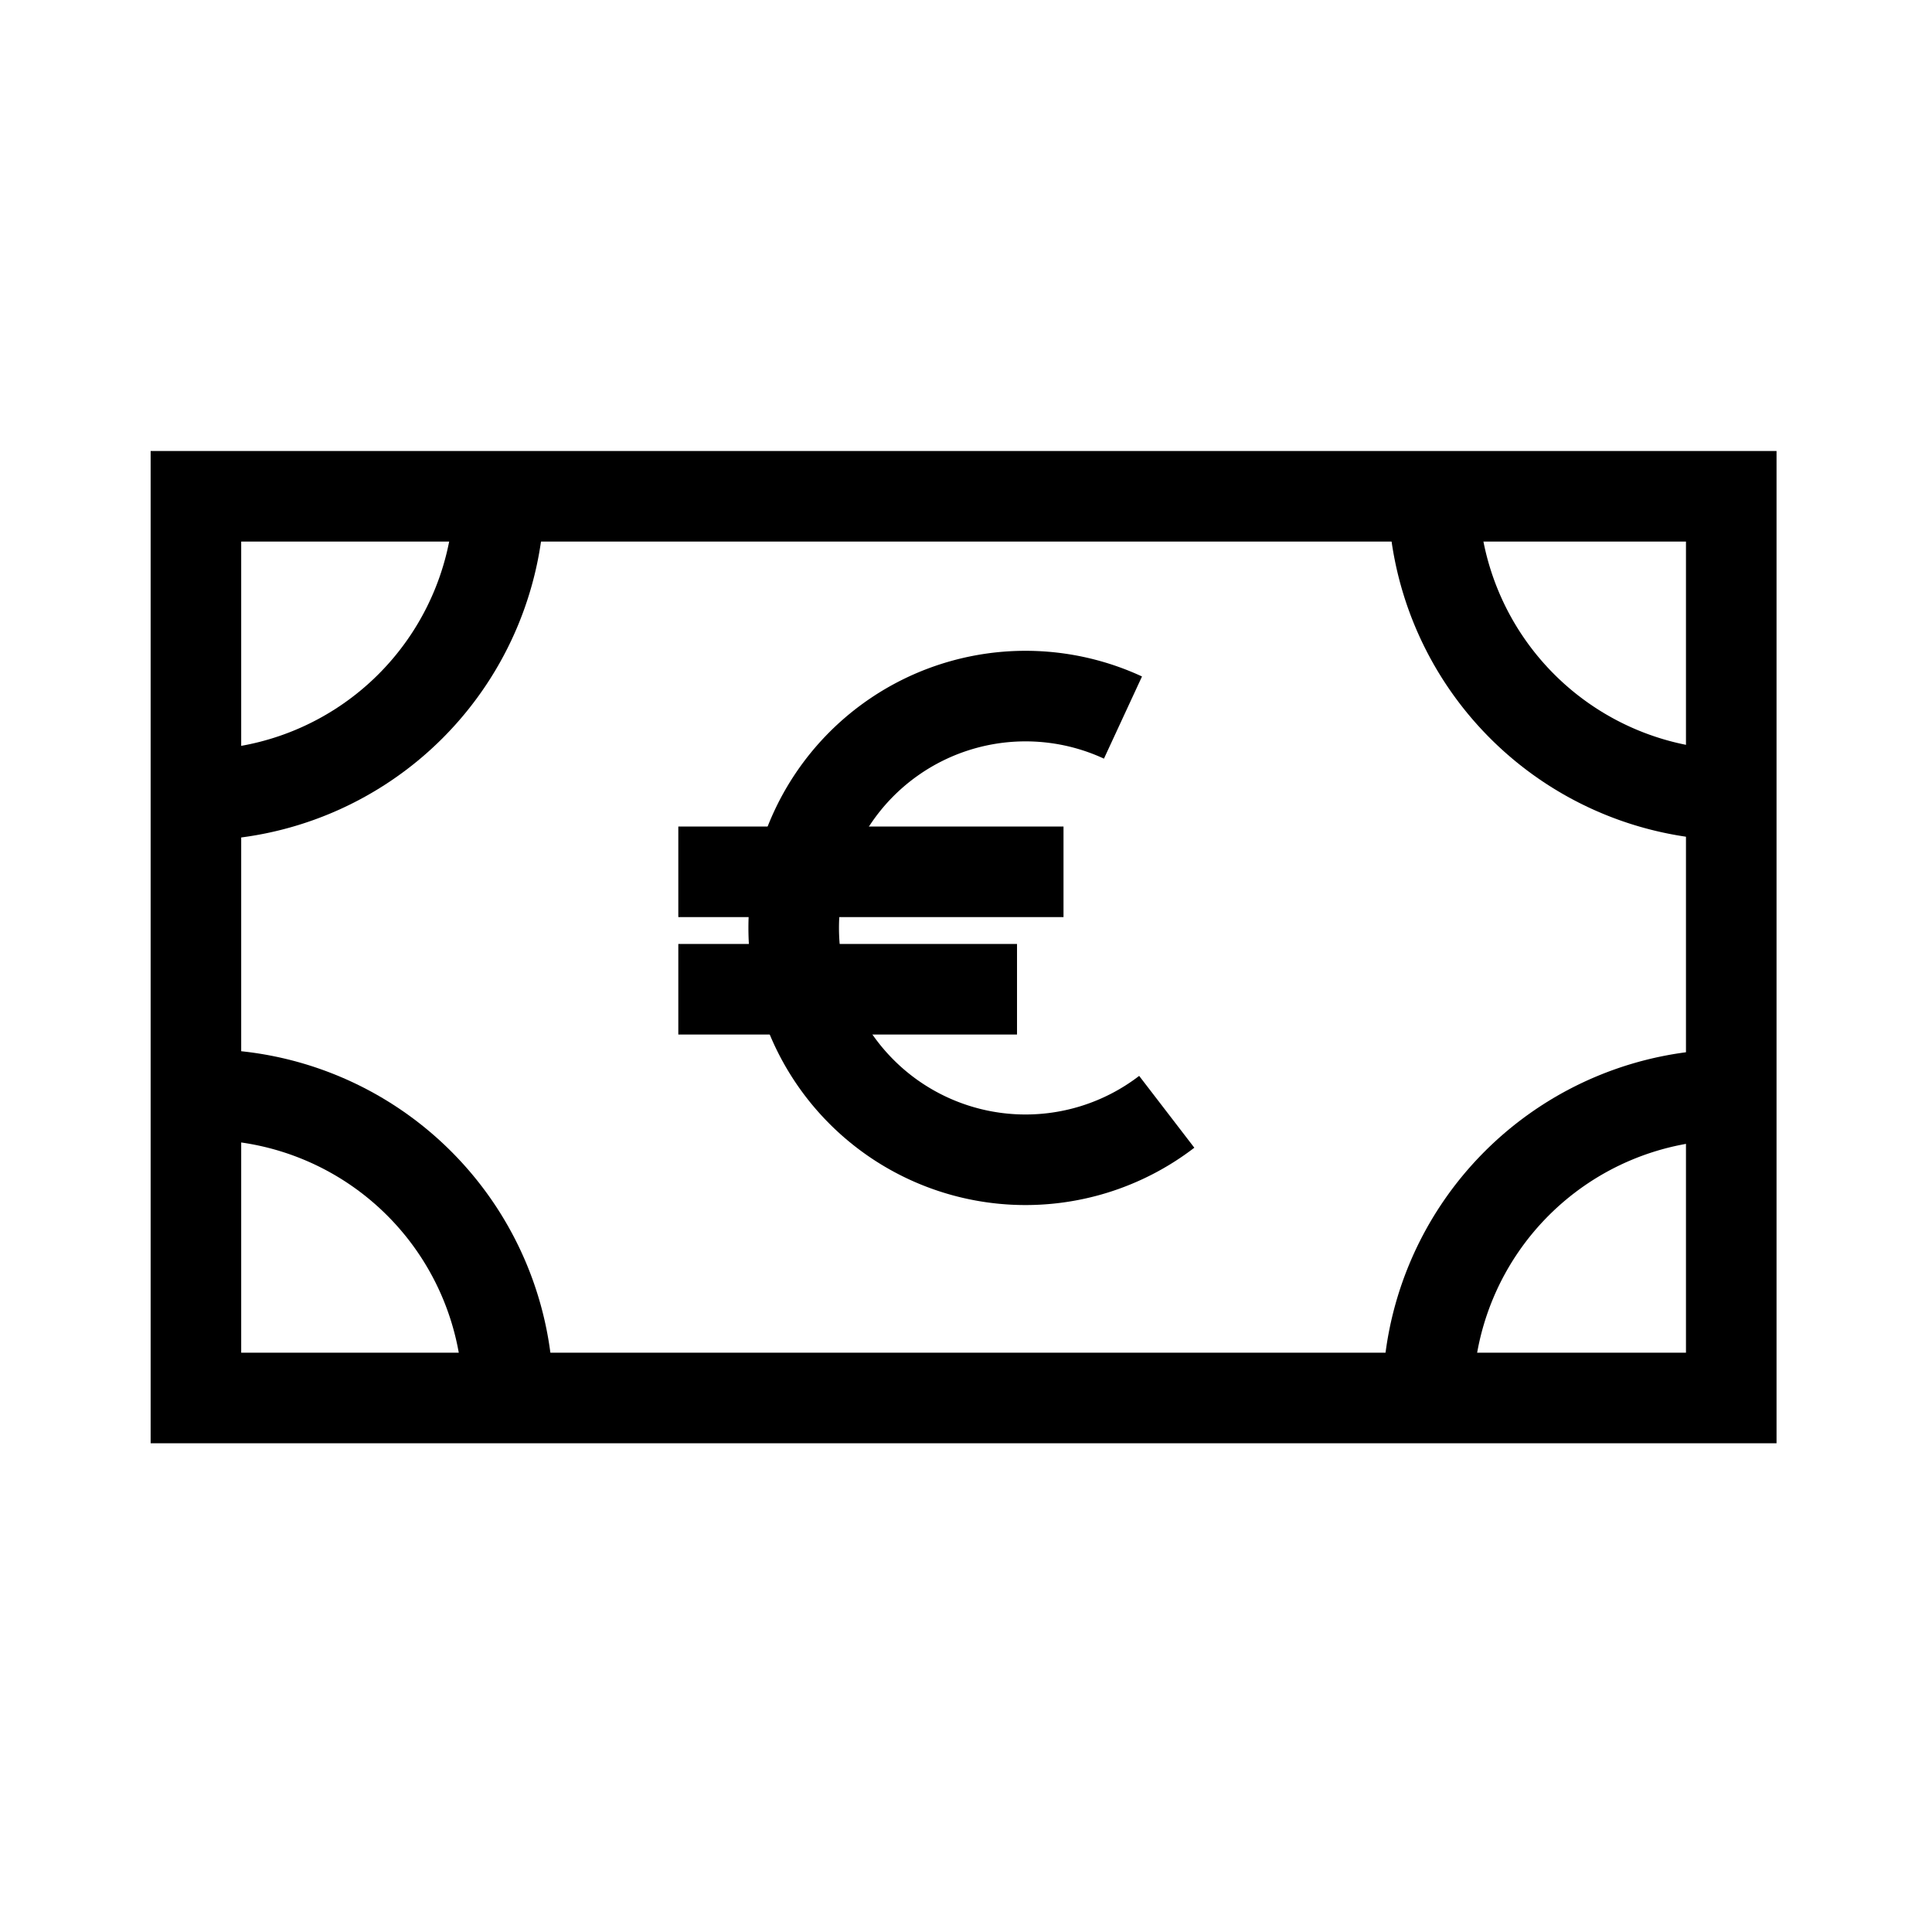
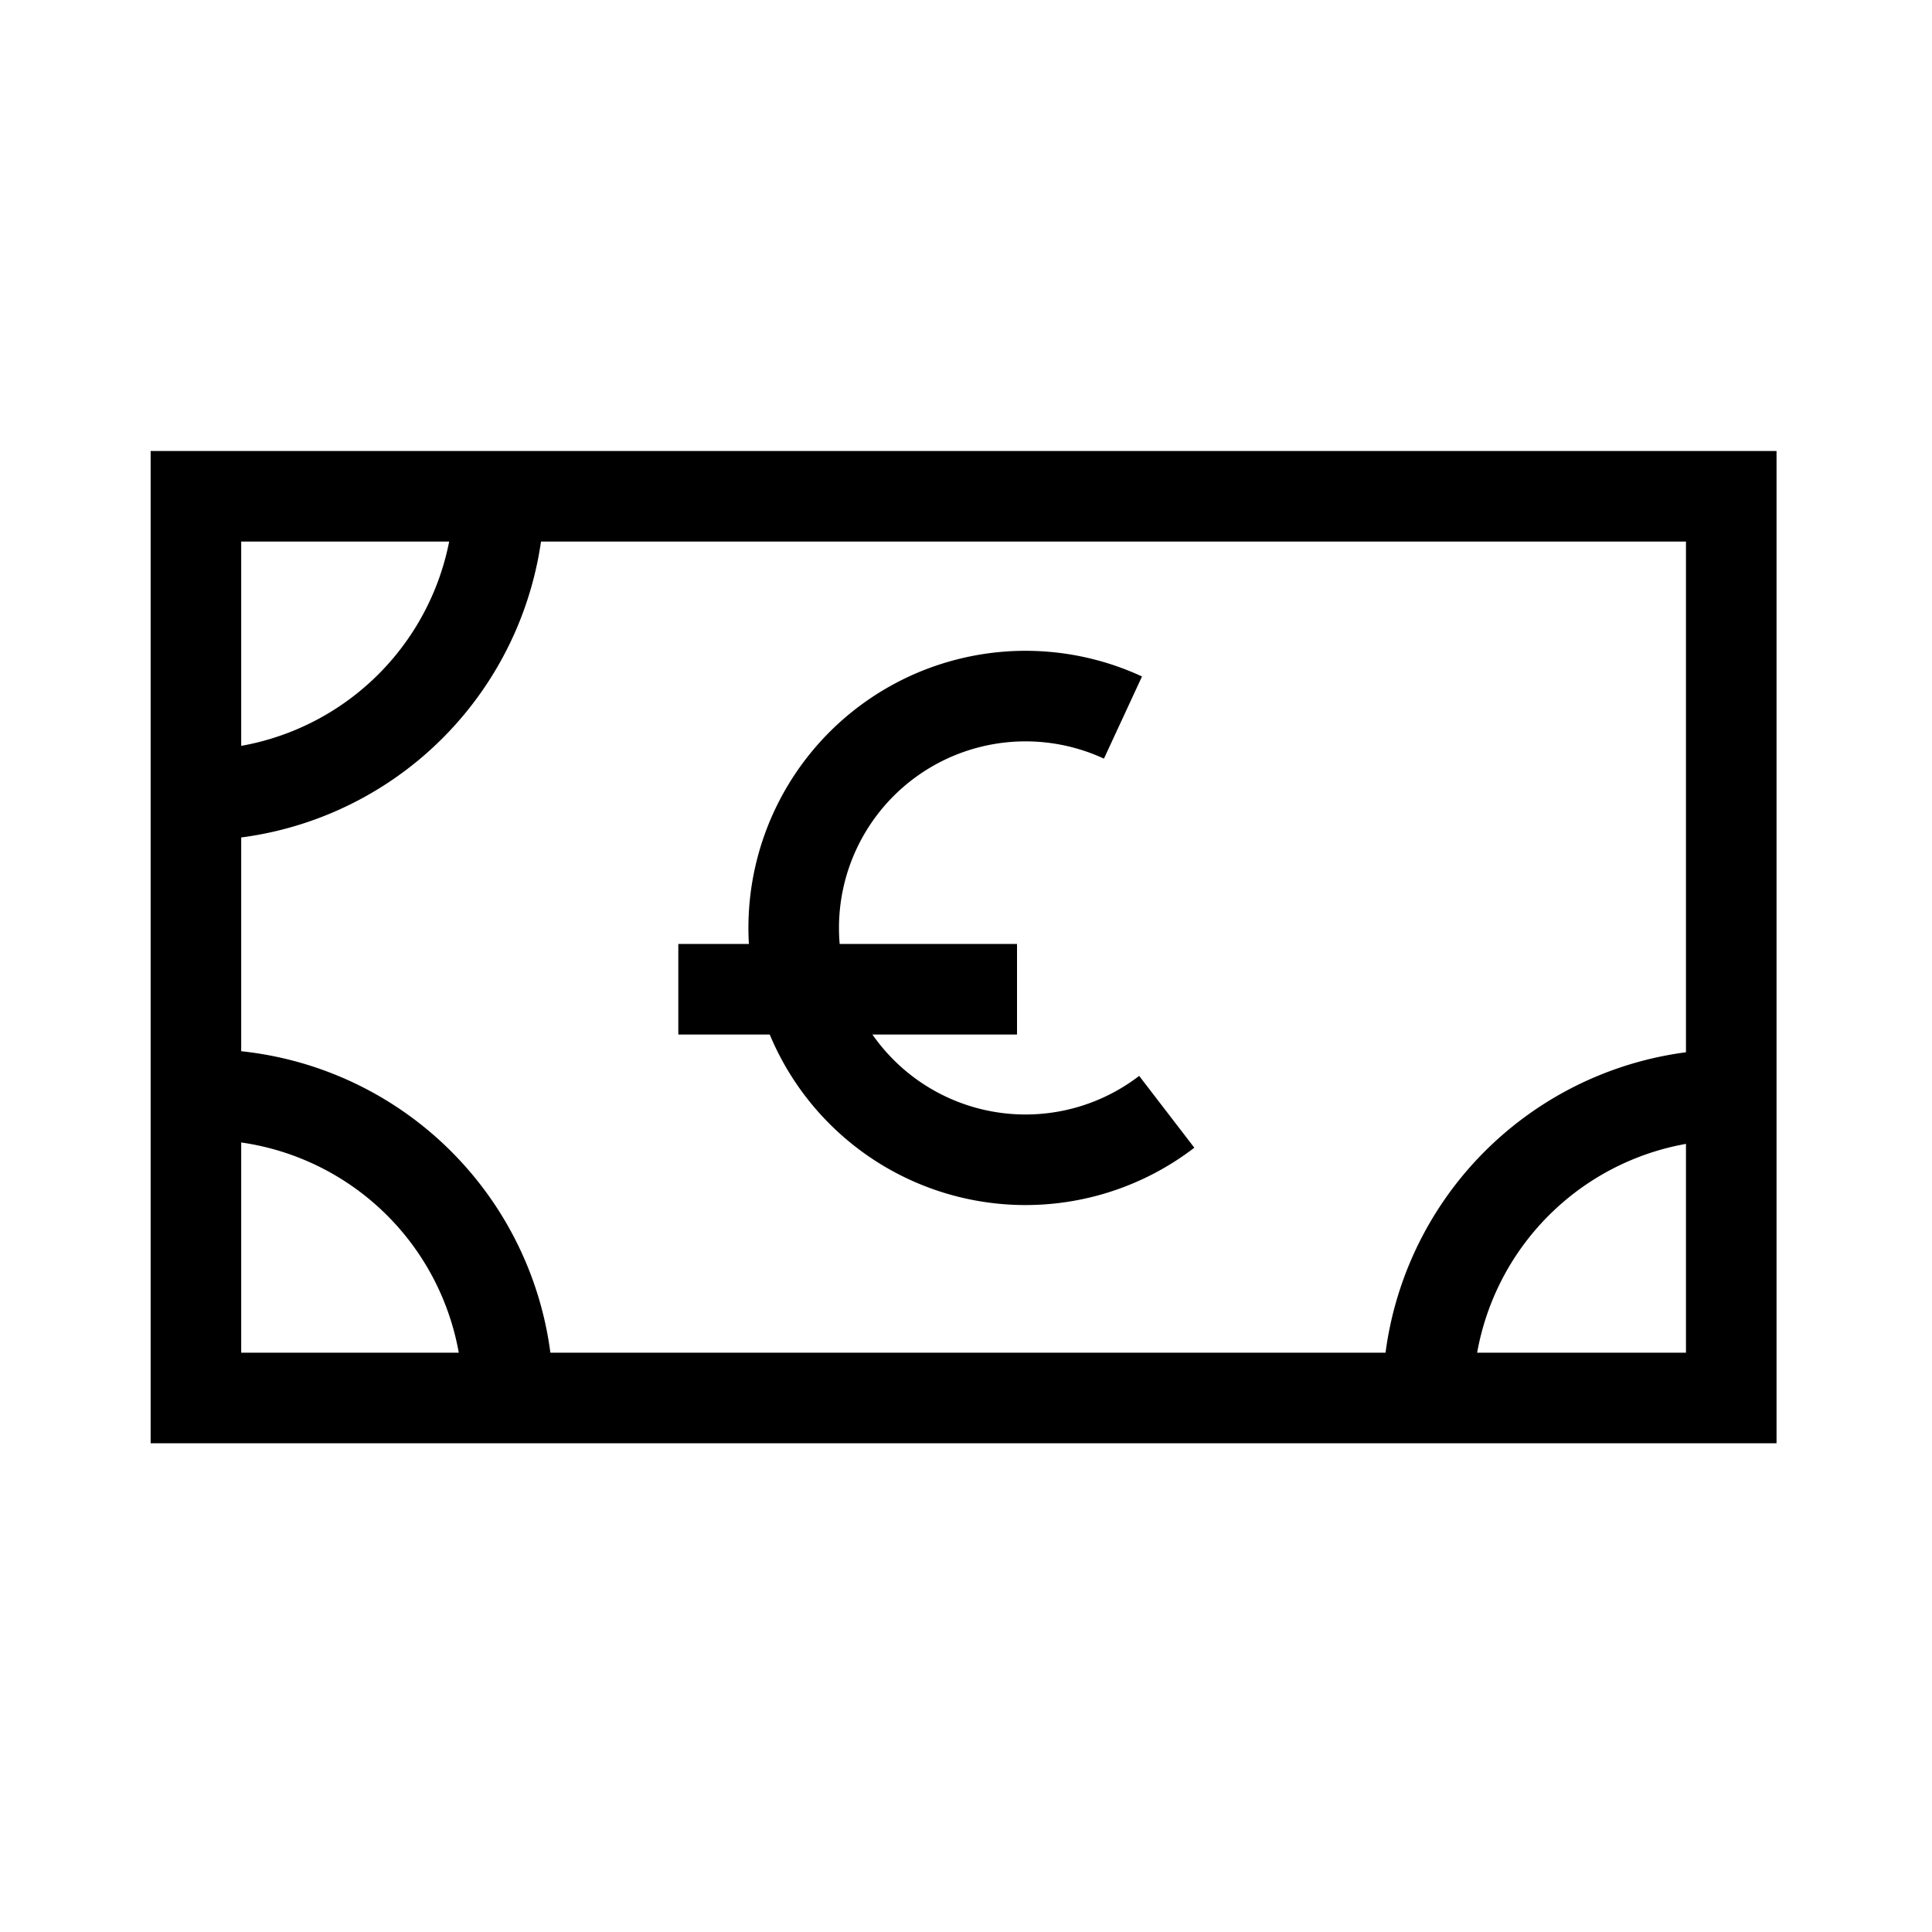
<svg xmlns="http://www.w3.org/2000/svg" width="800px" height="800px" viewBox="0 0 64 64" stroke-width="3" stroke="#000000" fill="none">
  <rect x="6.49" y="16.44" width="50.86" height="29.87" />
  <path d="M16.54,16.29a10.05,10.05,0,0,1-10,10.05" />
  <path d="M16.83,46.31a10.05,10.05,0,0,0-10-10.05" />
-   <path d="M47.48,16.29A10.05,10.05,0,0,0,57.53,26.34" />
  <path d="M47.3,46.31A10.05,10.05,0,0,1,57.35,36.26" />
  <path d="M38.65,36.83A7.68,7.68,0,1,1,37.2,23.77" />
-   <line x1="22.47" y1="28.88" x2="35.23" y2="28.88" />
  <line x1="22.47" y1="32.77" x2="33.69" y2="32.77" />
</svg>